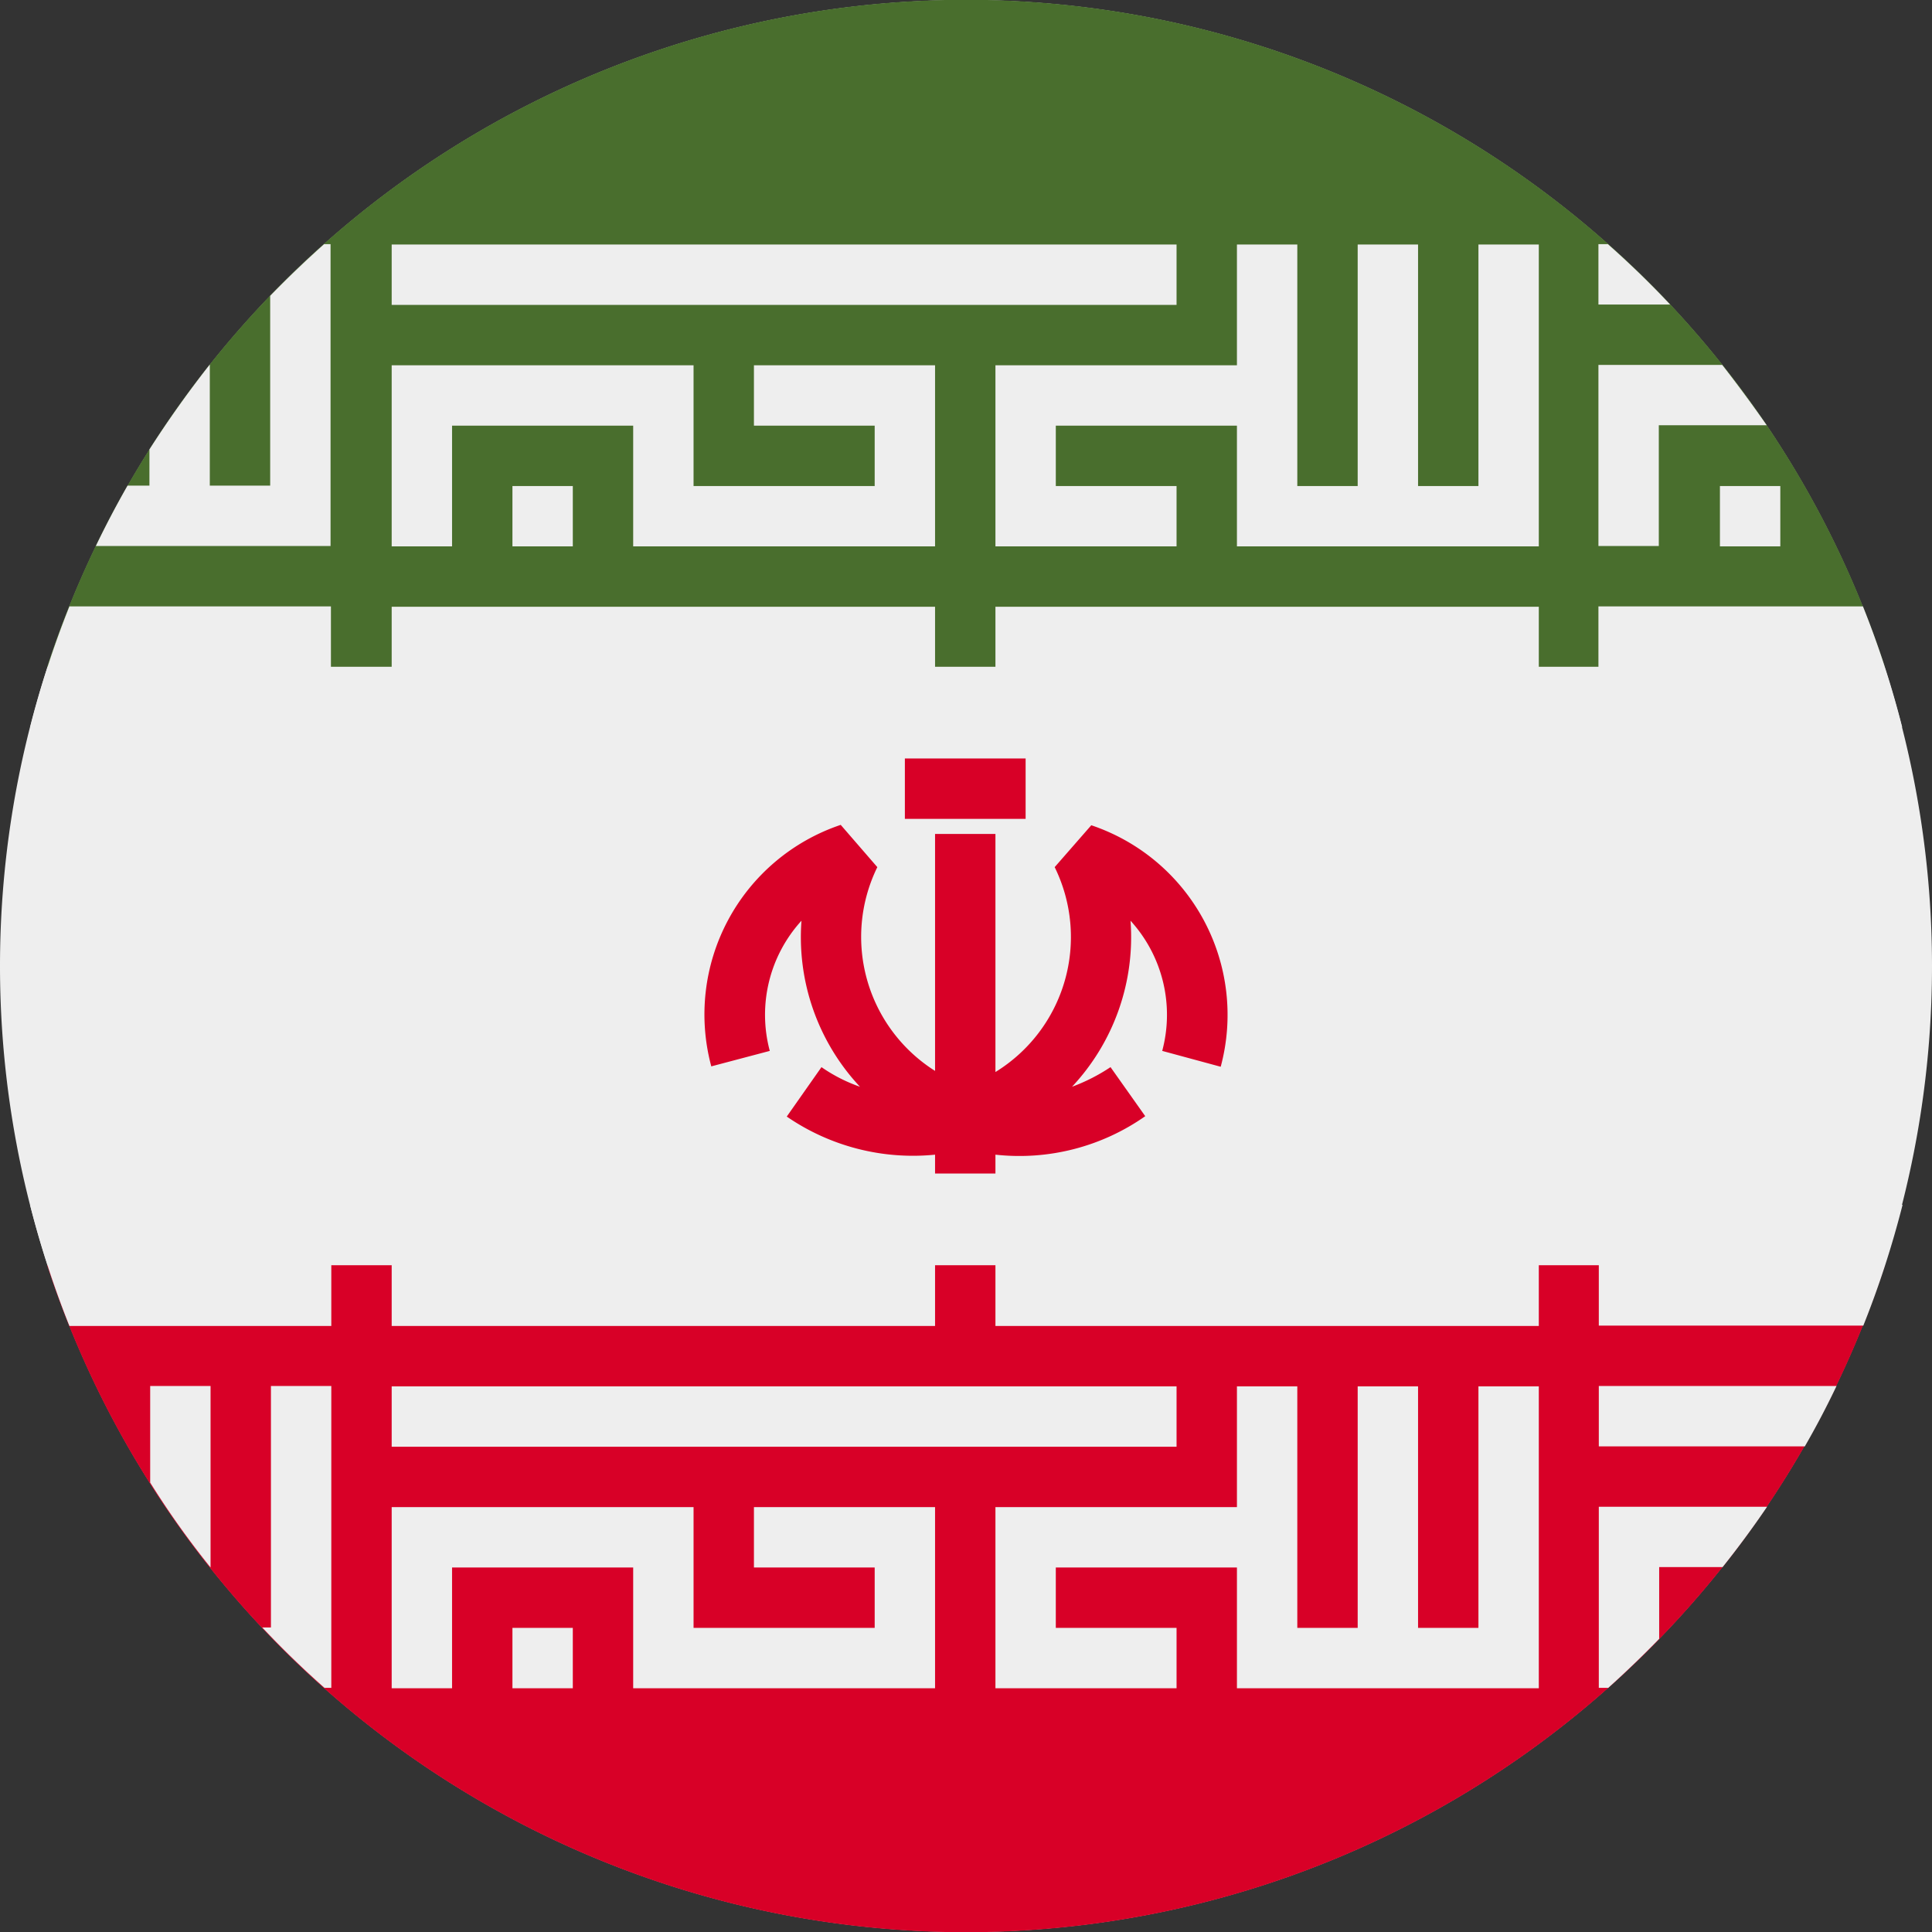
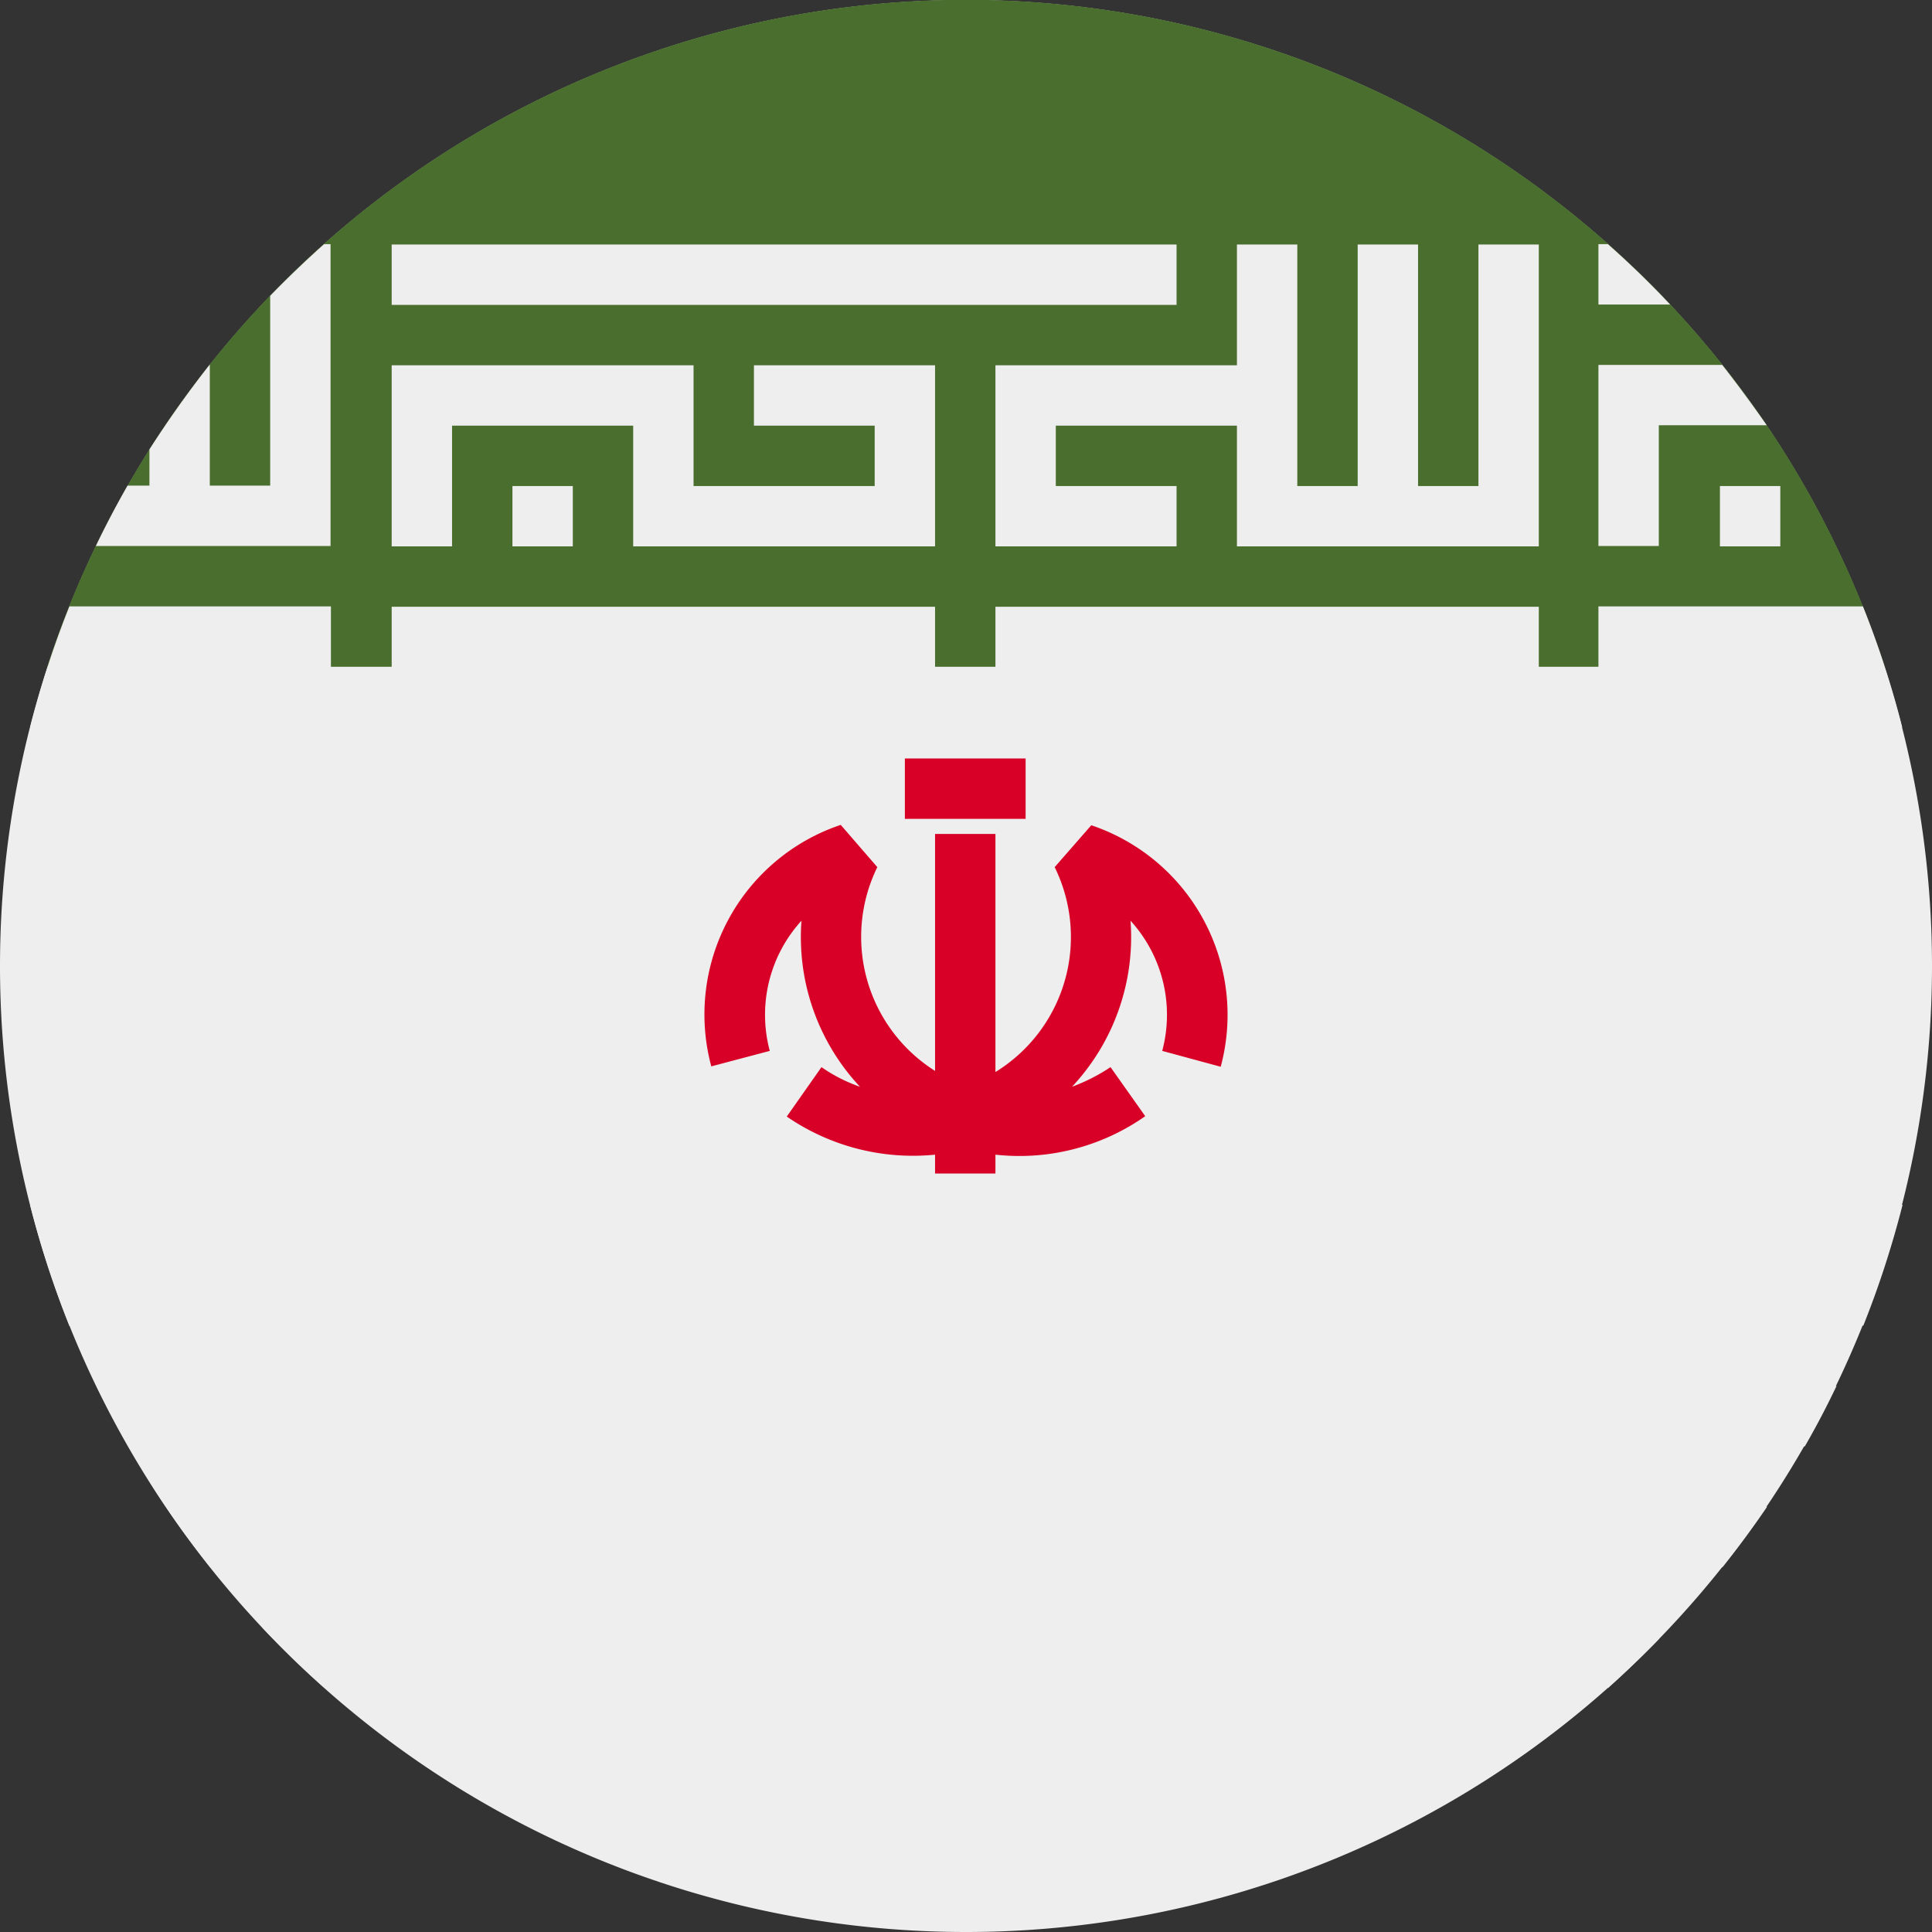
<svg xmlns="http://www.w3.org/2000/svg" width="512" height="512" fill="none">
  <rect width="100%" height="100%" fill="#333333" stroke="none" />
  <g clip-path="url(#a)">
    <path fill="#EEE" fill-rule="evenodd" d="M256 512a256 256 0 1 0 0-512 256 256 0 0 0 0 512" clip-rule="evenodd" />
-     <path fill="#d80027" fill-rule="evenodd" d="M499.5 335.3a256.1 256.1 0 0 1-487 0z" clip-rule="evenodd" />
    <path fill="#496e2d" fill-rule="evenodd" d="M12.5 176.7a256.1 256.1 0 0 1 487 0z" clip-rule="evenodd" />
    <path fill="#d80027" d="M271.8 201h-32v16h32zm-43.9 87a58 58 0 0 1-15.5-44 37 37 0 0 0-8.4 34.5l-15.5 4.1a53 53 0 0 1 34.3-64l9.7 11.2a42 42 0 0 0 15.3 54V221h16v63.1a42 42 0 0 0 15.7-54.3l9.7-11.1a53 53 0 0 1 34.3 64l-15.5-4.2a37 37 0 0 0-8.4-34.5 58 58 0 0 1-15.5 44q5.4-2 10.2-5.2l9.2 13a58 58 0 0 1-39.7 10.2v5h-16v-5a59 59 0 0 1-39.3-10.1l9.2-13.1a42 42 0 0 0 10.2 5.2" />
    <path fill="#EEE" fill-rule="evenodd" d="M493.7 160.7a254 254 0 0 1 10.4 32h-80.5v-32zm-37.3-64q6.1 7.8 11.8 16h-28.6v32h-16v-48zm-30.3-32q8.6 7.6 16.5 16h-19v-16zM71.6 78.4q7-7.2 14.3-13.7h1.7v80H25.4a255 255 0 0 1 8.4-16h5.8v-9.6q7.5-11.7 16-22.5v32.1h16zM8 192.7a254 254 0 0 1 10.4-32h69.3v32zm485.8 158.6q6.2-15.5 10.4-32h-80.5v32zm-7.1 16h-63v16h54.6q4.5-7.8 8.4-16m-18.4 32h-44.6v48h2.5q7-6.3 13.5-13v-19h16.8a257 257 0 0 0 11.8-16M86 447.3h1.8v-80h-16v64h-2.3q8 8.5 16.5 16m-30.2-32v-48h-16v25.6q7.3 11.7 16 22.5M8 319.4a254 254 0 0 0 10.4 32h69.4v-32zm95.8-238.6h208v-16h-208zm176 32h48v32h80v-80h-16v64h-16v-64h-16v64h-16v-64h-16v32h-64v48h48v-16h-32zm-96-16h-80v48h16v-32h48v32h80v-48h-48v16h32v16h-48zm-48 48h16v-16h-16zm-32 48h144v-32h-144zm160 0h144v-32h-144zm-160 158.6h144v-32h-144zm160 0h144v-32h-144zm-160 32h208v-16h-208zm176 32h48v32h80v-80h-16v64h-16v-64h-16v64h-16v-64h-16v32h-64v48h48v-16h-32zm-96-16h-80v48h16v-32h48v32h80v-48h-48v16h32v16h-48zm-48 48h16v-16h-16zm320-302.6h16v-16h-16z" clip-rule="evenodd" />
  </g>
  <defs>
    <clipPath id="a">
      <path fill="#fff" d="M0 0h512v512H0z" />
    </clipPath>
  </defs>
</svg>